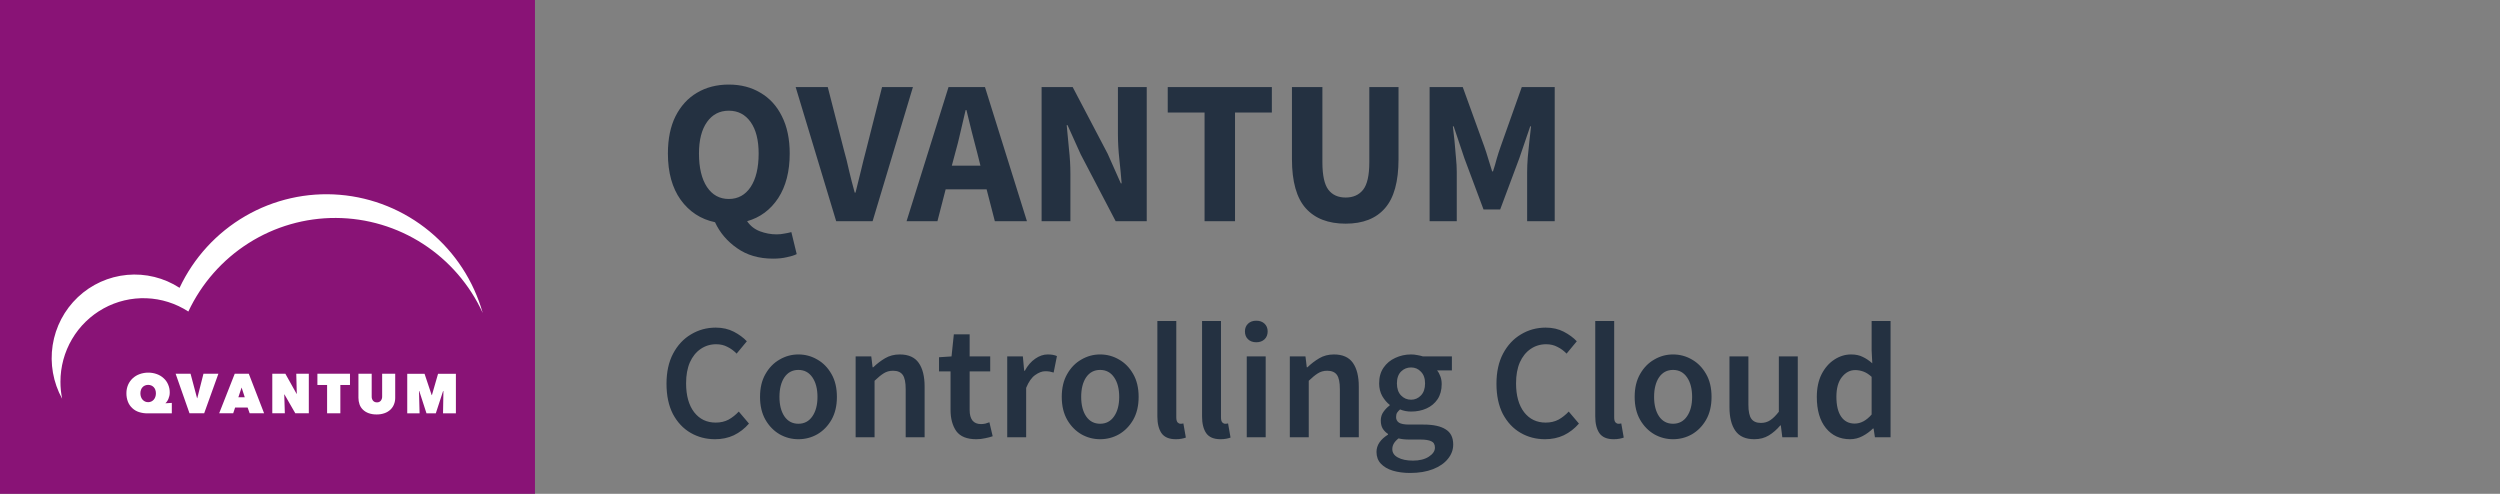
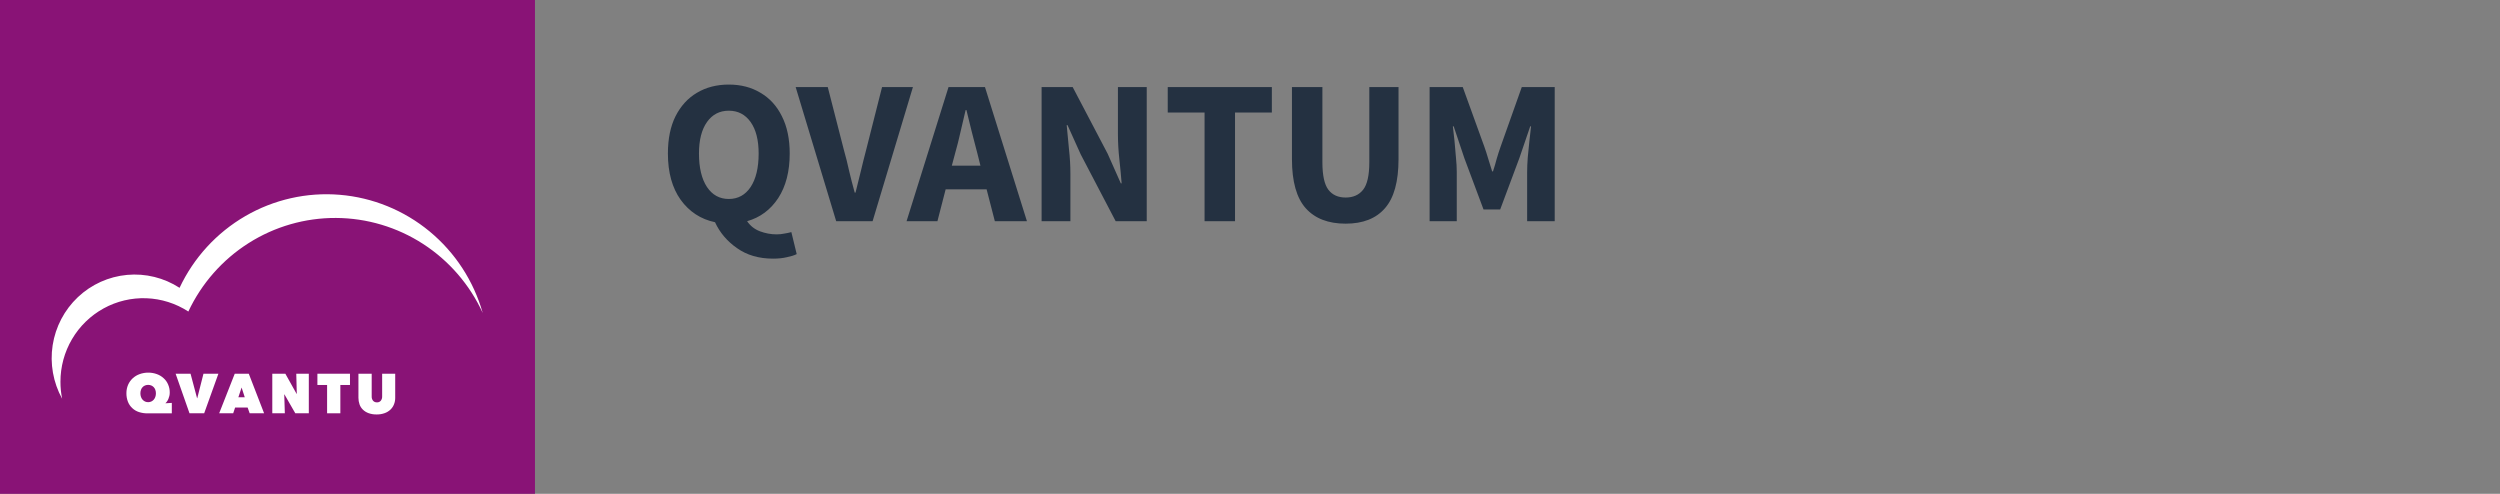
<svg xmlns="http://www.w3.org/2000/svg" width="243" height="48" viewBox="0 0 243 48" fill="none">
  <rect x="0" y="0" width="243" height="48" fill="#808080" stroke="none" />
  <path d="M52 0H0V48H52V0Z" fill="#891376" />
  <path d="M16.096 39.199L16.7 39.161V40.179H14.337C14.056 40.181 13.776 40.139 13.508 40.053C13.267 39.976 13.046 39.847 12.861 39.673C12.676 39.503 12.532 39.294 12.438 39.06C12.333 38.79 12.282 38.502 12.288 38.212C12.286 37.934 12.341 37.658 12.45 37.403C12.555 37.163 12.708 36.947 12.899 36.77C13.094 36.591 13.323 36.453 13.571 36.365C13.841 36.267 14.126 36.218 14.413 36.22C14.698 36.218 14.981 36.267 15.249 36.365C15.493 36.452 15.717 36.588 15.907 36.764C16.096 36.933 16.245 37.143 16.342 37.377C16.45 37.625 16.503 37.892 16.499 38.162C16.499 38.271 16.487 38.379 16.462 38.485C16.439 38.584 16.407 38.682 16.368 38.776C16.333 38.861 16.288 38.941 16.236 39.016C16.196 39.077 16.147 39.132 16.091 39.18V39.199L16.096 39.199ZM13.646 38.231C13.645 38.35 13.664 38.467 13.703 38.579C13.736 38.68 13.79 38.773 13.86 38.851C13.927 38.926 14.008 38.986 14.099 39.029C14.194 39.07 14.297 39.092 14.4 39.092C14.504 39.092 14.607 39.07 14.702 39.029C14.793 38.986 14.874 38.926 14.941 38.851C15.011 38.773 15.065 38.68 15.098 38.579C15.136 38.467 15.156 38.35 15.154 38.231C15.155 38.115 15.136 38 15.098 37.89C15.065 37.793 15.011 37.705 14.941 37.631C14.872 37.561 14.791 37.506 14.702 37.467C14.508 37.391 14.293 37.391 14.099 37.467C14.008 37.503 13.926 37.559 13.86 37.631C13.79 37.705 13.736 37.793 13.703 37.89C13.664 37.999 13.645 38.115 13.646 38.231Z" fill="white" />
  <path d="M17.07 36.326H18.521L19.155 38.704H19.174L19.777 36.326H21.228L19.846 40.172H18.42L17.07 36.326Z" fill="white" />
  <path d="M22.817 36.326H24.182L25.671 40.172H24.269L24.068 39.609H22.855L22.667 40.172H21.303L22.817 36.326ZM23.483 37.667L23.169 38.615H23.791L23.483 37.667Z" fill="white" />
  <path d="M26.454 36.326H27.736L28.829 38.281H28.848L28.798 36.326H30.017V40.172H28.703L27.648 38.337H27.629L27.686 40.172H26.467V36.326H26.454Z" fill="white" />
  <path d="M33.082 40.172H31.794V37.42H30.852V36.326H34.018V37.42H33.082V40.172Z" fill="white" />
  <path d="M36.606 40.285C36.34 40.29 36.077 40.248 35.826 40.159C35.62 40.086 35.432 39.97 35.274 39.818C35.126 39.675 35.014 39.5 34.947 39.305C34.875 39.1 34.839 38.884 34.84 38.666V36.326H36.128V38.521C36.118 38.676 36.165 38.828 36.26 38.951C36.307 39.004 36.365 39.045 36.43 39.073C36.495 39.1 36.566 39.112 36.636 39.109C36.707 39.114 36.778 39.102 36.843 39.075C36.908 39.047 36.967 39.005 37.013 38.951C37.108 38.828 37.154 38.676 37.145 38.521V36.326H38.414V38.666C38.417 38.885 38.376 39.102 38.295 39.305C38.218 39.499 38.1 39.674 37.949 39.818C37.787 39.97 37.594 40.086 37.384 40.159C37.134 40.247 36.87 40.29 36.606 40.285Z" fill="white" />
-   <path d="M40.727 38.004L40.783 40.179H39.584V36.334H41.267L41.958 38.402H41.983L42.579 36.334H44.313V40.179H43.063L43.101 38.017L43.069 38.01L42.36 40.179H41.455L40.752 38.004H40.727Z" fill="white" />
  <path d="M5.876 37.111C5.873 35.652 6.262 34.219 7.001 32.963C7.74 31.707 8.802 30.675 10.074 29.976C11.347 29.276 12.783 28.936 14.232 28.989C15.681 29.043 17.088 29.489 18.307 30.281C19.592 27.547 21.625 25.24 24.167 23.629C26.709 22.018 29.654 21.17 32.658 21.185C35.661 21.199 38.599 22.076 41.125 23.711C43.651 25.347 45.662 27.674 46.921 30.42C46.039 27.31 44.237 24.545 41.755 22.493C39.272 20.441 36.227 19.2 33.026 18.934C29.825 18.669 26.62 19.392 23.838 21.008C21.055 22.624 18.828 25.055 17.453 27.977C15.941 26.997 14.147 26.555 12.357 26.719C10.566 26.883 8.881 27.645 7.57 28.883C6.258 30.122 5.396 31.766 5.118 33.554C4.841 35.343 5.165 37.174 6.039 38.756C5.93 38.215 5.876 37.664 5.876 37.111Z" fill="white" />
  <path d="M70.84 19.34C71.733 19.34 72.44 18.953 72.96 18.18C73.48 17.393 73.74 16.307 73.74 14.92C73.74 13.613 73.48 12.593 72.96 11.86C72.44 11.127 71.733 10.76 70.84 10.76C69.947 10.76 69.24 11.127 68.72 11.86C68.2 12.593 67.94 13.613 67.94 14.92C67.94 16.307 68.2 17.393 68.72 18.18C69.24 18.953 69.947 19.34 70.84 19.34ZM75.14 25.14C73.767 25.14 72.6 24.8 71.64 24.12C70.68 23.453 69.967 22.613 69.5 21.6C68.113 21.307 67 20.58 66.16 19.42C65.333 18.26 64.92 16.76 64.92 14.92C64.92 13.493 65.167 12.287 65.66 11.3C66.167 10.3 66.86 9.54 67.74 9.02C68.633 8.487 69.667 8.22 70.84 8.22C72.013 8.22 73.04 8.487 73.92 9.02C74.813 9.54 75.507 10.3 76 11.3C76.507 12.3 76.76 13.507 76.76 14.92C76.76 16.667 76.387 18.113 75.64 19.26C74.893 20.393 73.887 21.14 72.62 21.5C72.927 21.953 73.34 22.28 73.86 22.48C74.393 22.68 74.933 22.78 75.48 22.78C75.76 22.78 76.02 22.753 76.26 22.7C76.513 22.66 76.733 22.613 76.92 22.56L77.44 24.7C77.2 24.82 76.88 24.92 76.48 25C76.093 25.093 75.647 25.14 75.14 25.14ZM81.277 21.5L77.337 8.46H80.457L82.017 14.54C82.217 15.247 82.39 15.94 82.537 16.62C82.697 17.3 82.877 18 83.077 18.72H83.157C83.343 18 83.517 17.3 83.677 16.62C83.837 15.94 84.01 15.247 84.197 14.54L85.737 8.46H88.737L84.817 21.5H81.277ZM92.838 14.9L92.518 16.1H95.298L94.998 14.9C94.825 14.247 94.645 13.553 94.458 12.82C94.285 12.087 94.112 11.38 93.938 10.7H93.858C93.698 11.393 93.532 12.107 93.358 12.84C93.198 13.56 93.025 14.247 92.838 14.9ZM88.118 21.5L92.198 8.46H95.738L99.818 21.5H96.698L95.898 18.4H91.918L91.118 21.5H88.118ZM101.243 21.5V8.46H104.263L107.663 14.94L108.943 17.82H109.023C108.97 17.127 108.896 16.353 108.803 15.5C108.71 14.647 108.663 13.833 108.663 13.06V8.46H111.463V21.5H108.443L105.043 15L103.763 12.16H103.683C103.75 12.88 103.823 13.653 103.903 14.48C103.996 15.307 104.043 16.107 104.043 16.88V21.5H101.243ZM117.084 21.5V10.94H113.504V8.46H123.624V10.94H120.044V21.5H117.084ZM130.797 21.74C129.104 21.74 127.811 21.24 126.917 20.24C126.024 19.24 125.577 17.647 125.577 15.46V8.46H128.537V15.76C128.537 17.04 128.731 17.933 129.117 18.44C129.504 18.947 130.064 19.2 130.797 19.2C131.531 19.2 132.097 18.947 132.497 18.44C132.897 17.933 133.097 17.04 133.097 15.76V8.46H135.937V15.46C135.937 17.647 135.497 19.24 134.617 20.24C133.751 21.24 132.477 21.74 130.797 21.74ZM138.958 21.5V8.46H142.178L144.278 14.26C144.411 14.633 144.538 15.027 144.658 15.44C144.778 15.853 144.905 16.26 145.038 16.66H145.118C145.251 16.26 145.371 15.853 145.478 15.44C145.598 15.027 145.725 14.633 145.858 14.26L147.918 8.46H151.118V21.5H148.438V16.72C148.438 16.293 148.458 15.82 148.498 15.3C148.551 14.767 148.605 14.233 148.658 13.7C148.725 13.167 148.778 12.693 148.818 12.28H148.738L147.678 15.38L145.818 20.36H144.198L142.338 15.38L141.298 12.28H141.218C141.271 12.693 141.325 13.167 141.378 13.7C141.431 14.233 141.478 14.767 141.518 15.3C141.571 15.82 141.598 16.293 141.598 16.72V21.5H138.958Z" fill="#243141" />
-   <path d="M69.504 42.692C68.629 42.692 67.835 42.484 67.12 42.068C66.405 41.652 65.835 41.044 65.408 40.244C64.992 39.433 64.784 38.452 64.784 37.3C64.784 36.159 64.997 35.183 65.424 34.372C65.861 33.551 66.443 32.927 67.168 32.5C67.893 32.063 68.693 31.844 69.568 31.844C70.229 31.844 70.816 31.977 71.328 32.244C71.84 32.511 72.261 32.82 72.592 33.172L71.6 34.372C71.333 34.095 71.035 33.876 70.704 33.716C70.384 33.545 70.021 33.46 69.616 33.46C69.051 33.46 68.544 33.615 68.096 33.924C67.659 34.223 67.312 34.655 67.056 35.22C66.811 35.785 66.688 36.463 66.688 37.252C66.688 38.447 66.949 39.385 67.472 40.068C67.995 40.74 68.693 41.076 69.568 41.076C70.037 41.076 70.453 40.98 70.816 40.788C71.179 40.585 71.509 40.324 71.808 40.004L72.8 41.172C72.373 41.663 71.883 42.041 71.328 42.308C70.784 42.564 70.176 42.692 69.504 42.692ZM77.603 42.692C76.952 42.692 76.344 42.532 75.779 42.212C75.213 41.881 74.755 41.412 74.403 40.804C74.051 40.185 73.875 39.444 73.875 38.58C73.875 37.705 74.051 36.964 74.403 36.356C74.755 35.737 75.213 35.268 75.779 34.948C76.344 34.617 76.952 34.452 77.603 34.452C78.264 34.452 78.877 34.617 79.443 34.948C80.008 35.268 80.467 35.737 80.819 36.356C81.171 36.964 81.347 37.705 81.347 38.58C81.347 39.444 81.171 40.185 80.819 40.804C80.467 41.412 80.008 41.881 79.443 42.212C78.877 42.532 78.264 42.692 77.603 42.692ZM77.603 41.188C78.179 41.188 78.632 40.948 78.963 40.468C79.293 39.988 79.459 39.359 79.459 38.58C79.459 37.791 79.293 37.156 78.963 36.676C78.632 36.196 78.179 35.956 77.603 35.956C77.027 35.956 76.573 36.196 76.243 36.676C75.923 37.156 75.763 37.791 75.763 38.58C75.763 39.359 75.923 39.988 76.243 40.468C76.573 40.948 77.027 41.188 77.603 41.188ZM83.168 42.5V34.644H84.688L84.816 35.7H84.88C85.232 35.359 85.616 35.065 86.032 34.82C86.448 34.575 86.923 34.452 87.456 34.452C88.299 34.452 88.912 34.724 89.296 35.268C89.68 35.812 89.872 36.58 89.872 37.572V42.5H88.032V37.812C88.032 37.161 87.936 36.703 87.744 36.436C87.552 36.169 87.237 36.036 86.8 36.036C86.459 36.036 86.155 36.121 85.888 36.292C85.632 36.452 85.339 36.692 85.008 37.012V42.5H83.168ZM94.889 42.692C93.983 42.692 93.337 42.431 92.953 41.908C92.58 41.375 92.393 40.687 92.393 39.844V36.1H91.273V34.724L92.489 34.644L92.713 32.5H94.249V34.644H96.249V36.1H94.249V39.844C94.249 40.761 94.617 41.22 95.353 41.22C95.492 41.22 95.636 41.204 95.785 41.172C95.934 41.129 96.062 41.087 96.169 41.044L96.489 42.404C96.276 42.479 96.031 42.543 95.753 42.596C95.487 42.66 95.198 42.692 94.889 42.692ZM97.902 42.5V34.644H99.422L99.55 36.036H99.614C99.892 35.524 100.228 35.135 100.622 34.868C101.017 34.591 101.422 34.452 101.838 34.452C102.212 34.452 102.51 34.505 102.734 34.612L102.414 36.212C102.276 36.169 102.148 36.137 102.03 36.116C101.913 36.095 101.769 36.084 101.598 36.084C101.289 36.084 100.964 36.207 100.622 36.452C100.281 36.687 99.988 37.103 99.742 37.7V42.5H97.902ZM106.931 42.692C106.28 42.692 105.672 42.532 105.107 42.212C104.542 41.881 104.083 41.412 103.731 40.804C103.379 40.185 103.203 39.444 103.203 38.58C103.203 37.705 103.379 36.964 103.731 36.356C104.083 35.737 104.542 35.268 105.107 34.948C105.672 34.617 106.28 34.452 106.931 34.452C107.592 34.452 108.206 34.617 108.771 34.948C109.336 35.268 109.795 35.737 110.147 36.356C110.499 36.964 110.675 37.705 110.675 38.58C110.675 39.444 110.499 40.185 110.147 40.804C109.795 41.412 109.336 41.881 108.771 42.212C108.206 42.532 107.592 42.692 106.931 42.692ZM106.931 41.188C107.507 41.188 107.96 40.948 108.291 40.468C108.622 39.988 108.787 39.359 108.787 38.58C108.787 37.791 108.622 37.156 108.291 36.676C107.96 36.196 107.507 35.956 106.931 35.956C106.355 35.956 105.902 36.196 105.571 36.676C105.251 37.156 105.091 37.791 105.091 38.58C105.091 39.359 105.251 39.988 105.571 40.468C105.902 40.948 106.355 41.188 106.931 41.188ZM114.288 42.692C113.637 42.692 113.173 42.495 112.896 42.1C112.629 41.705 112.496 41.167 112.496 40.484V31.204H114.336V40.58C114.336 40.804 114.379 40.964 114.464 41.06C114.549 41.145 114.64 41.188 114.736 41.188C114.779 41.188 114.816 41.188 114.848 41.188C114.891 41.177 114.949 41.167 115.024 41.156L115.264 42.532C115.157 42.575 115.019 42.612 114.848 42.644C114.688 42.676 114.501 42.692 114.288 42.692ZM118.632 42.692C117.981 42.692 117.517 42.495 117.24 42.1C116.973 41.705 116.84 41.167 116.84 40.484V31.204H118.68V40.58C118.68 40.804 118.723 40.964 118.808 41.06C118.893 41.145 118.984 41.188 119.08 41.188C119.123 41.188 119.16 41.188 119.192 41.188C119.235 41.177 119.293 41.167 119.368 41.156L119.608 42.532C119.501 42.575 119.363 42.612 119.192 42.644C119.032 42.676 118.845 42.692 118.632 42.692ZM121.184 42.5V34.644H123.024V42.5H121.184ZM122.112 33.268C121.781 33.268 121.514 33.172 121.312 32.98C121.109 32.788 121.008 32.532 121.008 32.212C121.008 31.903 121.109 31.652 121.312 31.46C121.514 31.268 121.781 31.172 122.112 31.172C122.442 31.172 122.709 31.268 122.912 31.46C123.114 31.652 123.216 31.903 123.216 32.212C123.216 32.532 123.114 32.788 122.912 32.98C122.709 33.172 122.442 33.268 122.112 33.268ZM125.371 42.5V34.644H126.891L127.019 35.7H127.083C127.435 35.359 127.819 35.065 128.235 34.82C128.651 34.575 129.126 34.452 129.659 34.452C130.502 34.452 131.115 34.724 131.499 35.268C131.883 35.812 132.075 36.58 132.075 37.572V42.5H130.235V37.812C130.235 37.161 130.139 36.703 129.947 36.436C129.755 36.169 129.44 36.036 129.003 36.036C128.662 36.036 128.358 36.121 128.091 36.292C127.835 36.452 127.542 36.692 127.211 37.012V42.5H125.371ZM137.06 45.972C136.442 45.972 135.882 45.897 135.38 45.748C134.89 45.599 134.5 45.369 134.212 45.06C133.935 44.761 133.796 44.383 133.796 43.924C133.796 43.273 134.17 42.713 134.916 42.244V42.18C134.714 42.052 134.543 41.881 134.404 41.668C134.276 41.455 134.212 41.188 134.212 40.868C134.212 40.559 134.298 40.281 134.468 40.036C134.65 39.78 134.852 39.572 135.076 39.412V39.348C134.81 39.145 134.57 38.863 134.356 38.5C134.154 38.137 134.052 37.727 134.052 37.268C134.052 36.66 134.196 36.148 134.484 35.732C134.772 35.316 135.151 35.001 135.62 34.788C136.1 34.564 136.612 34.452 137.156 34.452C137.37 34.452 137.572 34.473 137.764 34.516C137.967 34.548 138.148 34.591 138.308 34.644H141.124V36.004H139.684C139.812 36.153 139.919 36.345 140.004 36.58C140.09 36.804 140.132 37.055 140.132 37.332C140.132 37.908 139.999 38.399 139.732 38.804C139.466 39.199 139.108 39.497 138.66 39.7C138.212 39.903 137.711 40.004 137.156 40.004C136.986 40.004 136.81 39.988 136.628 39.956C136.447 39.924 136.266 39.871 136.084 39.796C135.967 39.903 135.871 40.009 135.796 40.116C135.732 40.223 135.7 40.367 135.7 40.548C135.7 40.772 135.791 40.948 135.972 41.076C136.164 41.204 136.5 41.268 136.98 41.268H138.372C139.322 41.268 140.036 41.423 140.516 41.732C141.007 42.031 141.252 42.521 141.252 43.204C141.252 43.716 141.082 44.18 140.74 44.596C140.399 45.023 139.914 45.359 139.284 45.604C138.655 45.849 137.914 45.972 137.06 45.972ZM137.156 38.852C137.53 38.852 137.85 38.713 138.116 38.436C138.383 38.159 138.516 37.769 138.516 37.268C138.516 36.777 138.383 36.399 138.116 36.132C137.86 35.855 137.54 35.716 137.156 35.716C136.772 35.716 136.447 35.849 136.18 36.116C135.914 36.383 135.78 36.767 135.78 37.268C135.78 37.769 135.914 38.159 136.18 38.436C136.447 38.713 136.772 38.852 137.156 38.852ZM137.348 44.772C137.978 44.772 138.49 44.644 138.884 44.388C139.279 44.132 139.476 43.839 139.476 43.508C139.476 43.199 139.354 42.991 139.108 42.884C138.874 42.777 138.532 42.724 138.084 42.724H137.012C136.586 42.724 136.228 42.687 135.94 42.612C135.535 42.921 135.332 43.268 135.332 43.652C135.332 44.004 135.514 44.276 135.876 44.468C136.239 44.671 136.73 44.772 137.348 44.772ZM150.176 42.692C149.301 42.692 148.507 42.484 147.792 42.068C147.077 41.652 146.507 41.044 146.08 40.244C145.664 39.433 145.456 38.452 145.456 37.3C145.456 36.159 145.669 35.183 146.096 34.372C146.533 33.551 147.115 32.927 147.84 32.5C148.565 32.063 149.365 31.844 150.24 31.844C150.901 31.844 151.488 31.977 152 32.244C152.512 32.511 152.933 32.82 153.264 33.172L152.272 34.372C152.005 34.095 151.707 33.876 151.376 33.716C151.056 33.545 150.693 33.46 150.288 33.46C149.723 33.46 149.216 33.615 148.768 33.924C148.331 34.223 147.984 34.655 147.728 35.22C147.483 35.785 147.36 36.463 147.36 37.252C147.36 38.447 147.621 39.385 148.144 40.068C148.667 40.74 149.365 41.076 150.24 41.076C150.709 41.076 151.125 40.98 151.488 40.788C151.851 40.585 152.181 40.324 152.48 40.004L153.472 41.172C153.045 41.663 152.555 42.041 152 42.308C151.456 42.564 150.848 42.692 150.176 42.692ZM156.851 42.692C156.2 42.692 155.736 42.495 155.459 42.1C155.192 41.705 155.059 41.167 155.059 40.484V31.204H156.899V40.58C156.899 40.804 156.941 40.964 157.027 41.06C157.112 41.145 157.203 41.188 157.299 41.188C157.341 41.188 157.379 41.188 157.411 41.188C157.453 41.177 157.512 41.167 157.587 41.156L157.827 42.532C157.72 42.575 157.581 42.612 157.411 42.644C157.251 42.676 157.064 42.692 156.851 42.692ZM162.618 42.692C161.968 42.692 161.36 42.532 160.794 42.212C160.229 41.881 159.77 41.412 159.418 40.804C159.066 40.185 158.89 39.444 158.89 38.58C158.89 37.705 159.066 36.964 159.418 36.356C159.77 35.737 160.229 35.268 160.794 34.948C161.36 34.617 161.968 34.452 162.618 34.452C163.28 34.452 163.893 34.617 164.458 34.948C165.024 35.268 165.482 35.737 165.834 36.356C166.186 36.964 166.362 37.705 166.362 38.58C166.362 39.444 166.186 40.185 165.834 40.804C165.482 41.412 165.024 41.881 164.458 42.212C163.893 42.532 163.28 42.692 162.618 42.692ZM162.618 41.188C163.194 41.188 163.648 40.948 163.978 40.468C164.309 39.988 164.474 39.359 164.474 38.58C164.474 37.791 164.309 37.156 163.978 36.676C163.648 36.196 163.194 35.956 162.618 35.956C162.042 35.956 161.589 36.196 161.258 36.676C160.938 37.156 160.778 37.791 160.778 38.58C160.778 39.359 160.938 39.988 161.258 40.468C161.589 40.948 162.042 41.188 162.618 41.188ZM170.52 42.692C169.677 42.692 169.064 42.42 168.68 41.876C168.296 41.332 168.104 40.564 168.104 39.572V34.644H169.944V39.332C169.944 39.983 170.04 40.441 170.232 40.708C170.424 40.975 170.733 41.108 171.16 41.108C171.501 41.108 171.8 41.023 172.056 40.852C172.322 40.681 172.605 40.404 172.904 40.02V34.644H174.744V42.5H173.24L173.096 41.348H173.048C172.706 41.753 172.333 42.079 171.928 42.324C171.522 42.569 171.053 42.692 170.52 42.692ZM179.826 42.692C178.845 42.692 178.061 42.329 177.474 41.604C176.888 40.879 176.594 39.871 176.594 38.58C176.594 37.727 176.749 36.991 177.058 36.372C177.378 35.753 177.794 35.279 178.306 34.948C178.818 34.617 179.357 34.452 179.922 34.452C180.37 34.452 180.749 34.532 181.058 34.692C181.378 34.841 181.688 35.049 181.986 35.316L181.922 34.052V31.204H183.762V42.5H182.242L182.114 41.652H182.05C181.762 41.94 181.426 42.185 181.042 42.388C180.658 42.591 180.253 42.692 179.826 42.692ZM180.274 41.172C180.861 41.172 181.41 40.879 181.922 40.292V36.628C181.656 36.383 181.389 36.212 181.122 36.116C180.856 36.02 180.589 35.972 180.322 35.972C179.821 35.972 179.389 36.201 179.026 36.66C178.674 37.108 178.498 37.743 178.498 38.564C178.498 39.407 178.653 40.052 178.962 40.5C179.272 40.948 179.709 41.172 180.274 41.172Z" fill="#243141" />
</svg>